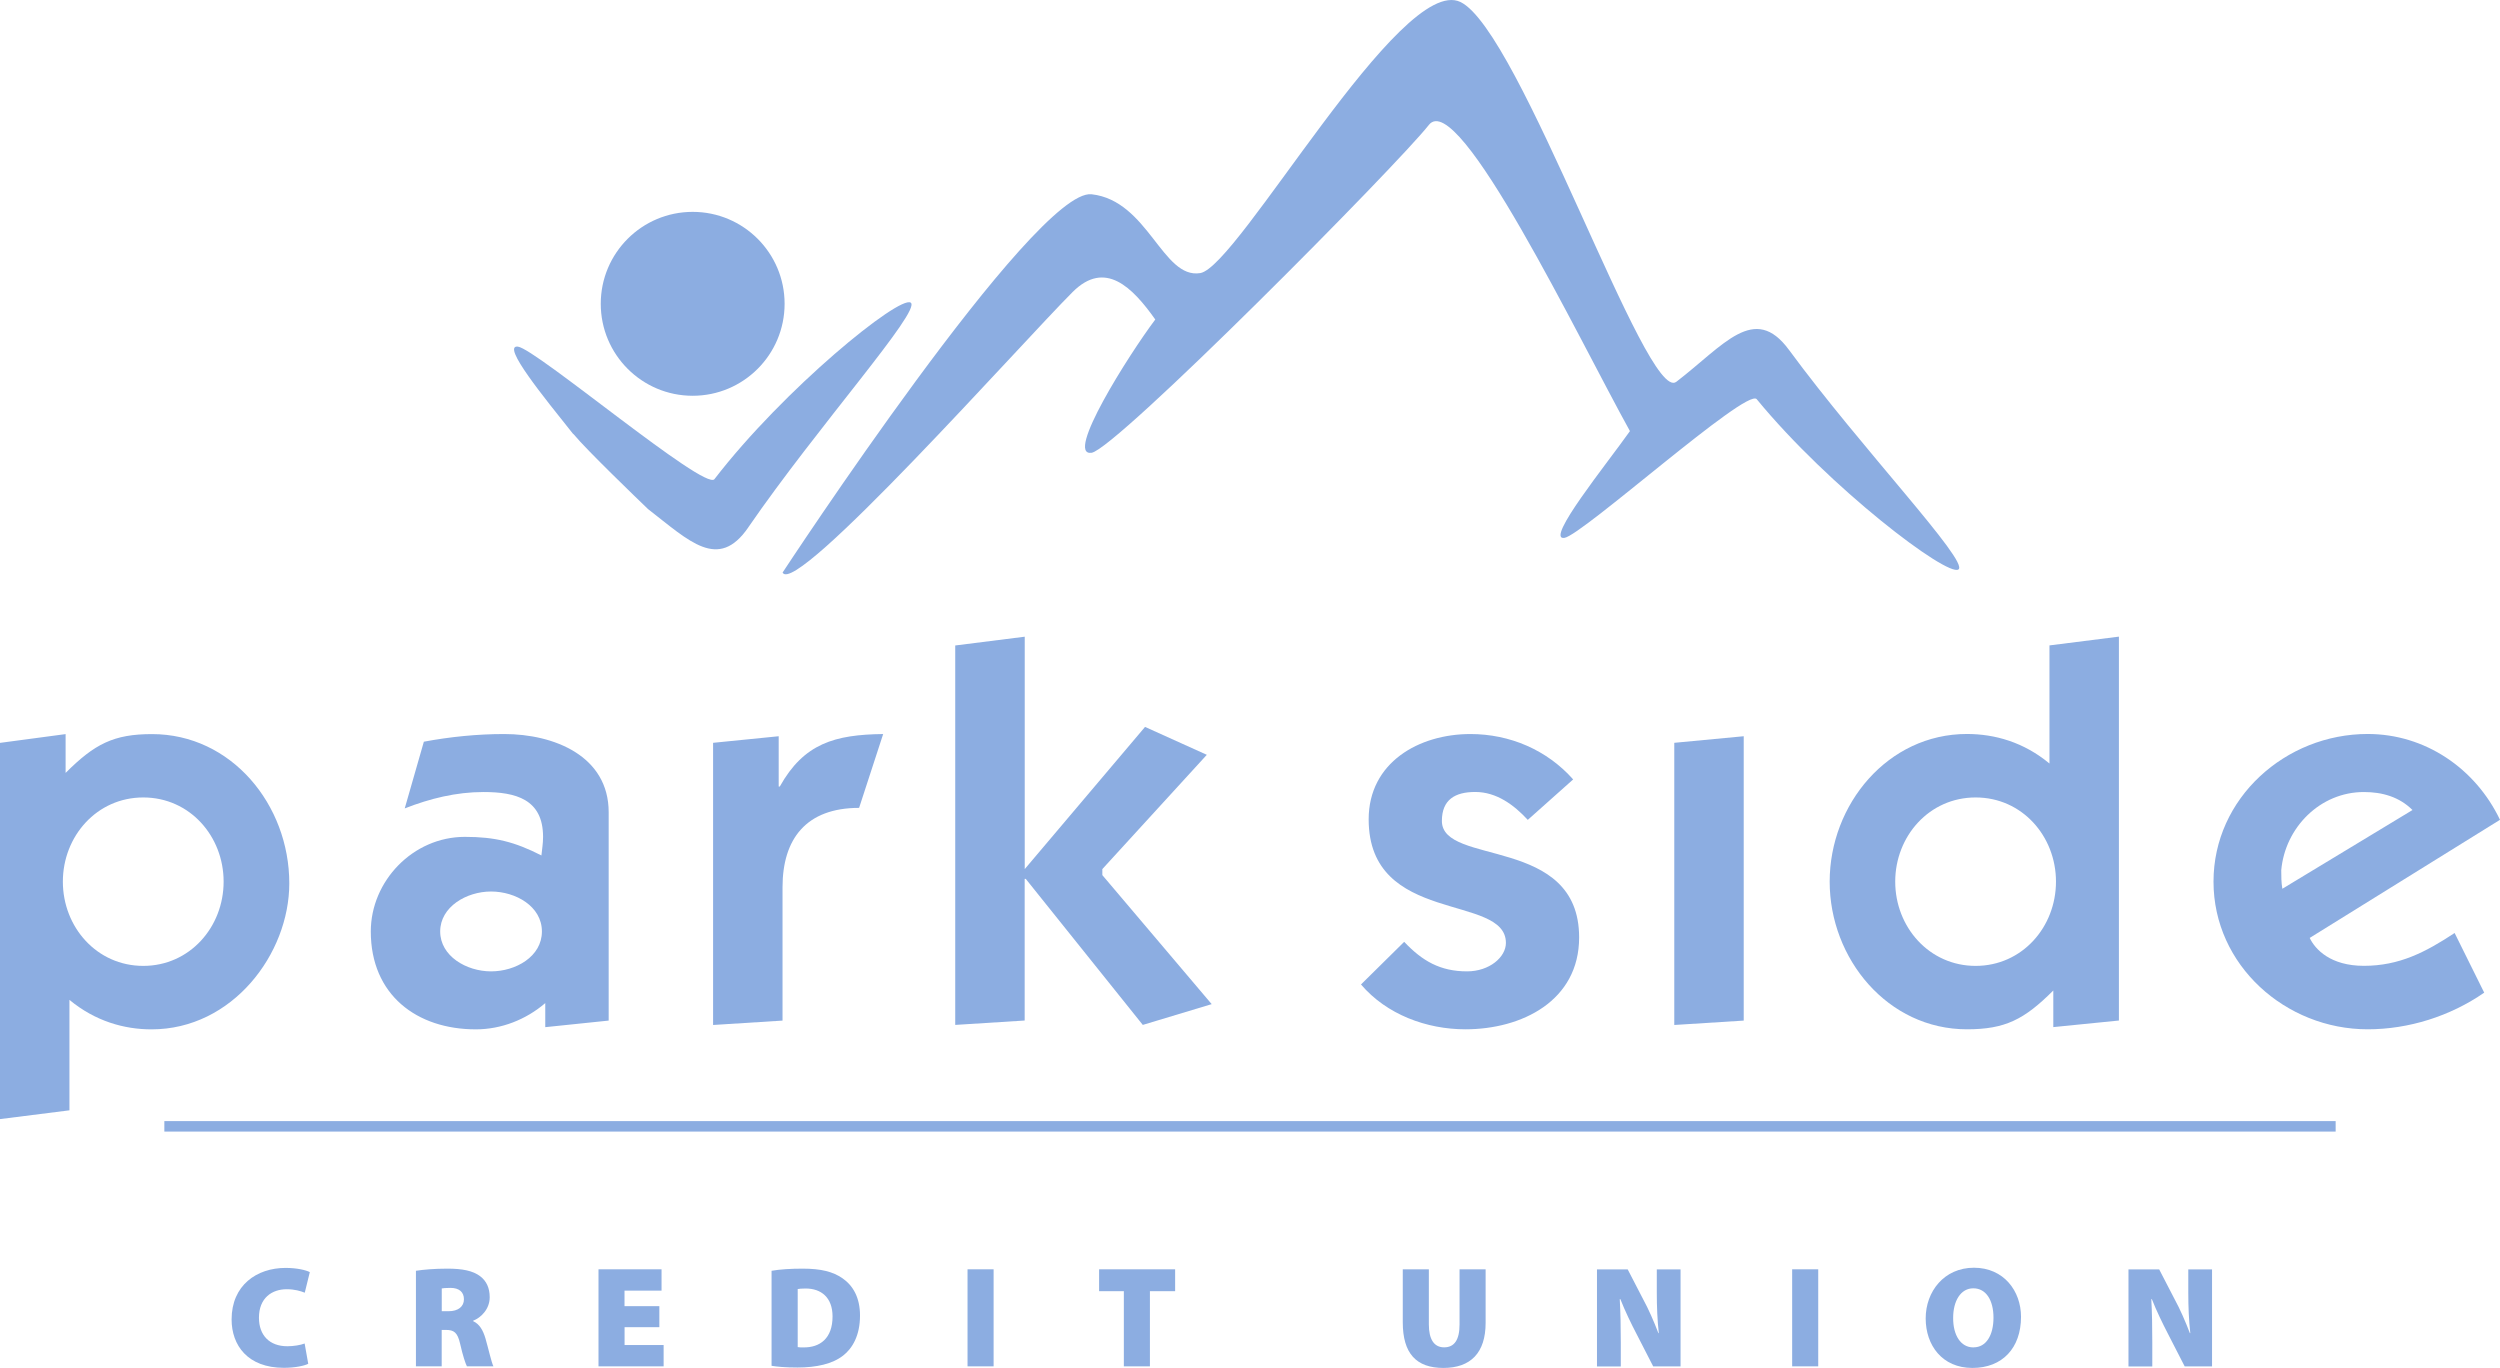
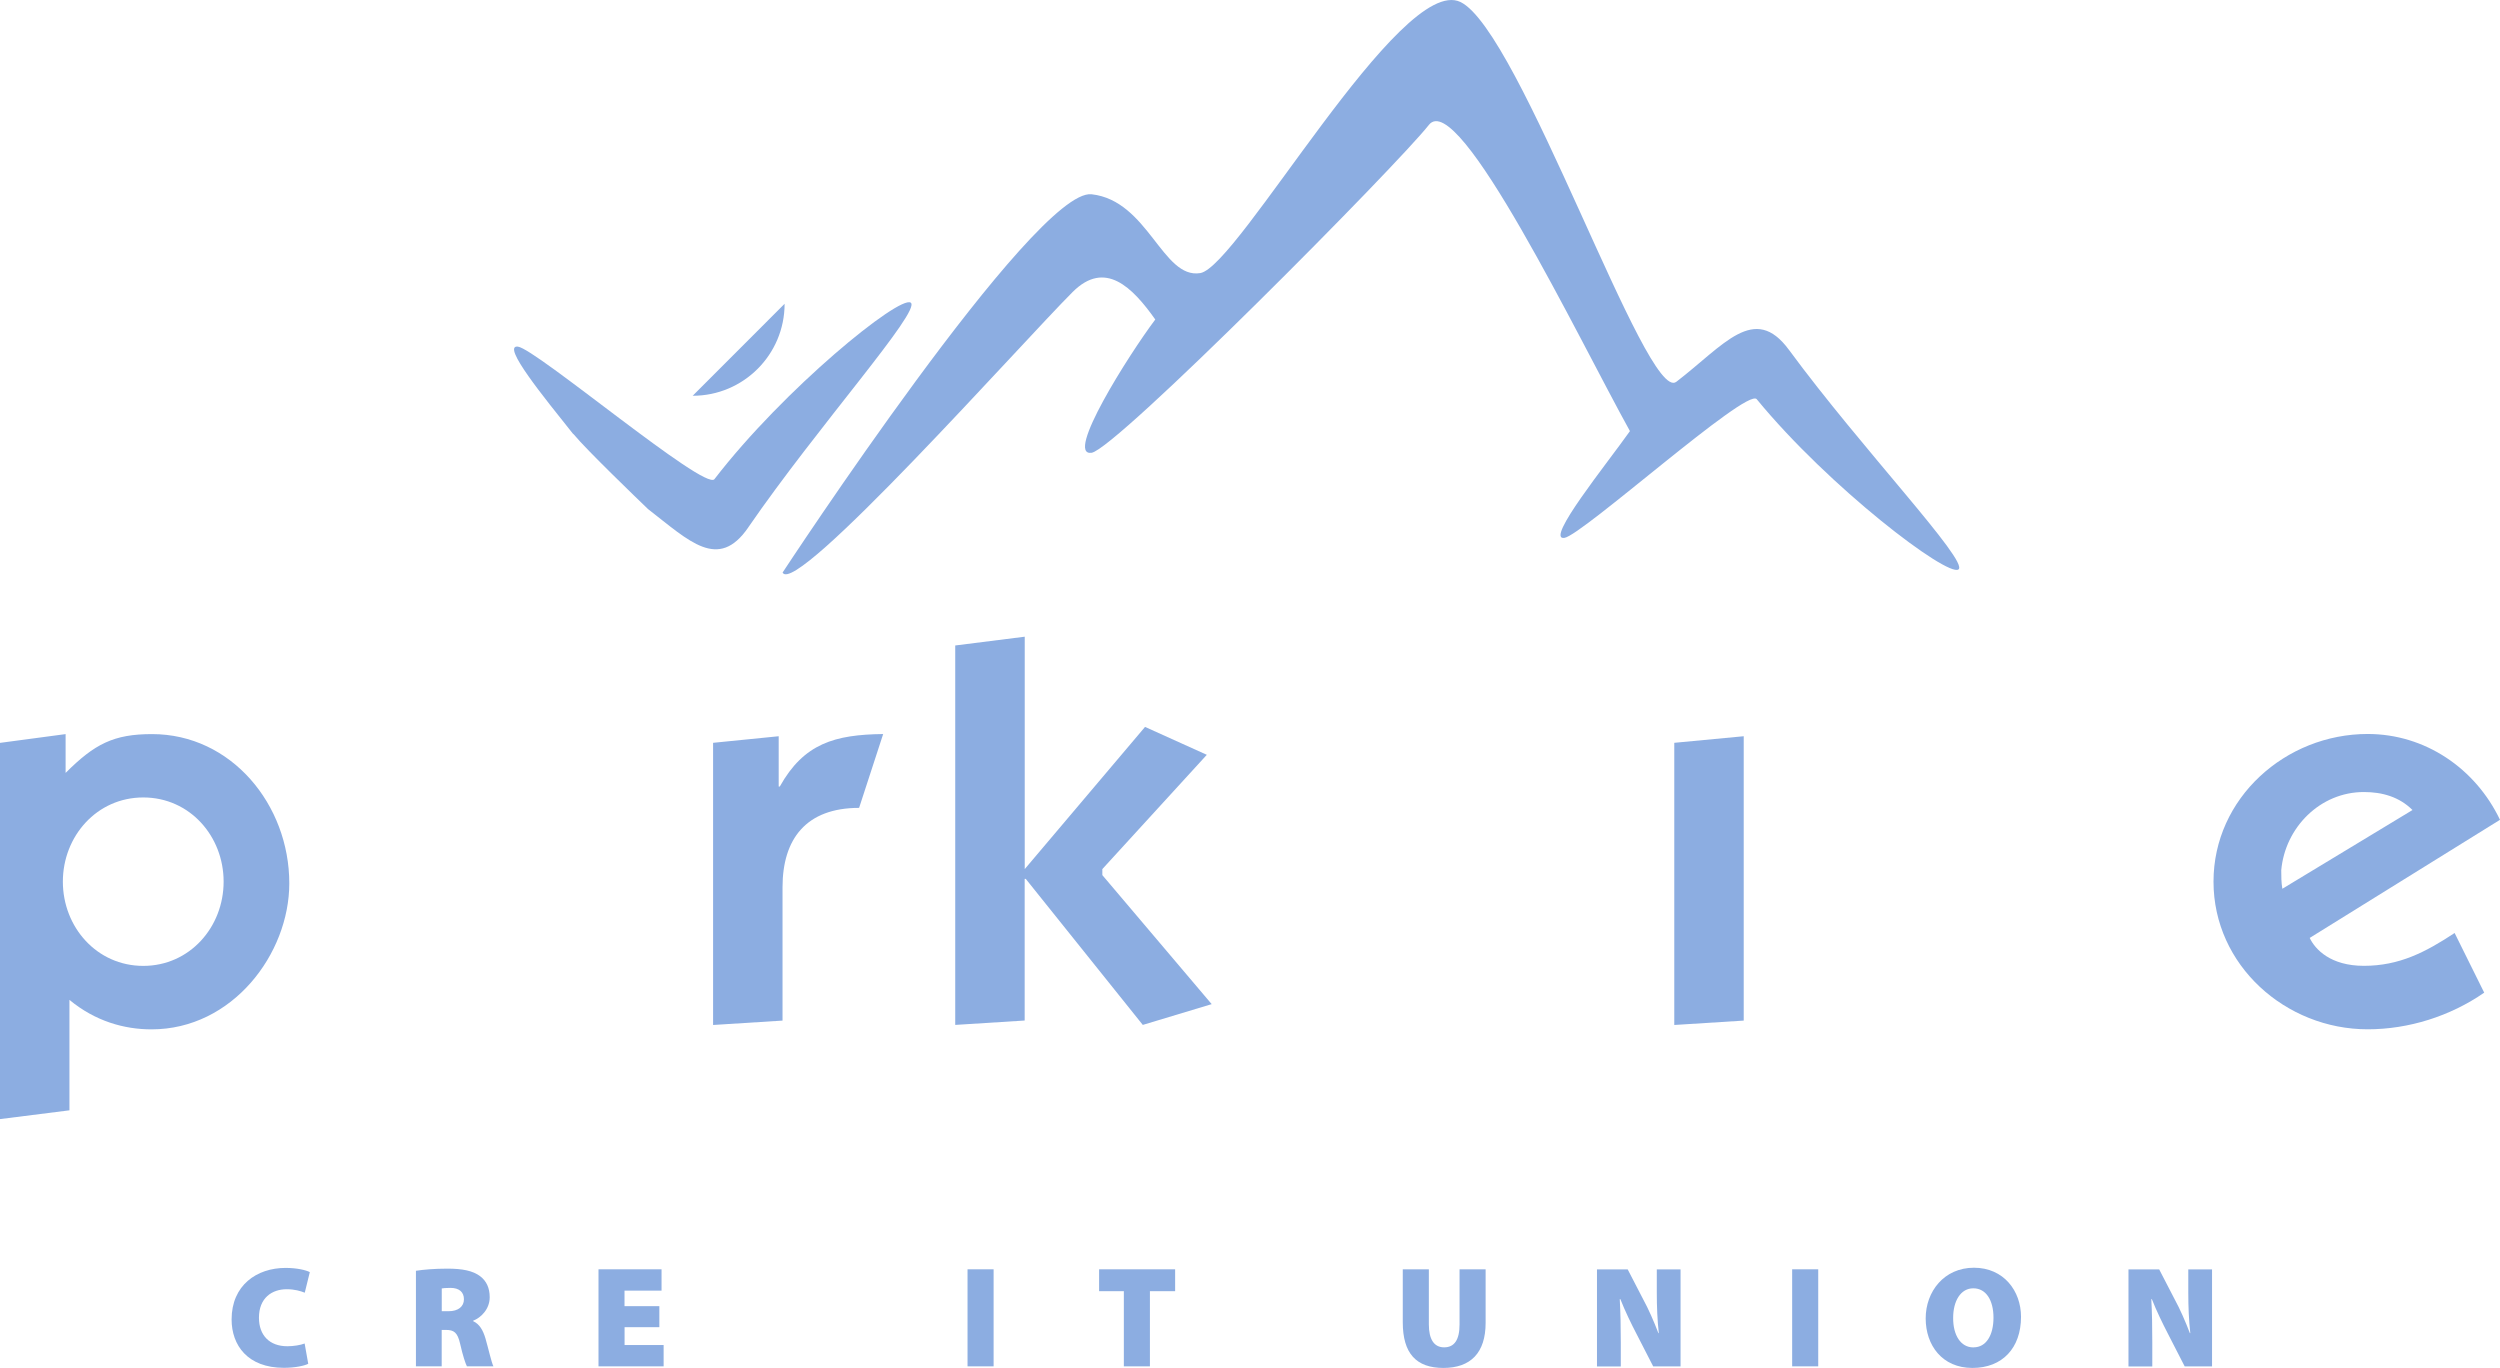
<svg xmlns="http://www.w3.org/2000/svg" id="Layer_2" viewBox="0 0 410.4 224.56">
  <defs>
    <style>
      .cls-1 {
        fill: #8CADE1;
      }

      .cls-2 {
        fill: none;
        stroke: #8CADE1;
        stroke-miterlimit: 10;
        stroke-width: 1.72px;
      }
    </style>
  </defs>
  <g id="Layer_1-2" data-name="Layer_1">
    <g>
      <path class="cls-1" d="M50.6,223.88c-.59.31-2.1.66-4,.66-5.96,0-8.58-3.71-8.58-7.94,0-5.6,4.11-8.46,8.87-8.46,1.82,0,3.31.35,3.97.69l-.83,3.38c-.69-.28-1.68-.57-2.96-.57-2.44,0-4.56,1.44-4.56,4.68,0,2.88,1.73,4.68,4.66,4.68,1.02,0,2.17-.19,2.84-.45l.59,3.33Z" />
      <path class="cls-1" d="M68.29,208.61c1.21-.19,3.03-.35,5.15-.35,2.44,0,4.18.33,5.39,1.25,1.02.78,1.56,1.91,1.56,3.45,0,1.99-1.49,3.38-2.72,3.85v.07c1.04.47,1.63,1.49,2.03,2.86.47,1.63.99,3.95,1.3,4.56h-4.35c-.24-.47-.66-1.7-1.11-3.69-.43-1.89-1.02-2.29-2.34-2.29h-.69v5.98h-4.23v-15.7ZM72.52,215.25h1.11c1.61,0,2.53-.78,2.53-1.96s-.78-1.87-2.2-1.87c-.8,0-1.23.05-1.44.09v3.73Z" />
      <path class="cls-1" d="M108.25,217.87h-5.72v2.93h6.41v3.5h-10.69v-15.93h10.35v3.5h-6.08v2.55h5.72v3.45Z" />
-       <path class="cls-1" d="M126.67,208.61c1.37-.24,3.19-.35,5.08-.35,3.05,0,4.99.5,6.55,1.58,1.75,1.21,2.88,3.19,2.88,6.12,0,3.26-1.23,5.37-2.77,6.57-1.75,1.37-4.37,1.96-7.49,1.96-2.06,0-3.43-.14-4.26-.28v-15.6ZM130.95,221.14c.21.05.61.05.9.05,2.77.05,4.82-1.49,4.82-5.08,0-3.12-1.87-4.59-4.42-4.59-.66,0-1.09.05-1.3.09v9.53Z" />
      <path class="cls-1" d="M163.11,208.37v15.93h-4.28v-15.93h4.28Z" />
      <path class="cls-1" d="M184.5,211.96h-4.07v-3.59h12.48v3.59h-4.14v12.34h-4.28v-12.34Z" />
      <path class="cls-1" d="M234.56,208.37v9.05c0,2.41.83,3.76,2.51,3.76s2.53-1.23,2.53-3.76v-9.05h4.28v8.79c0,4.92-2.46,7.4-6.93,7.4s-6.67-2.39-6.67-7.49v-8.7h4.28Z" />
      <path class="cls-1" d="M262.16,224.31v-15.93h5.04l2.53,4.89c.87,1.58,1.8,3.71,2.51,5.58h.07c-.24-2.1-.33-4.33-.33-6.69v-3.78h3.9v15.93h-4.49l-2.72-5.3c-.88-1.68-1.92-3.83-2.67-5.74h-.1c.12,2.15.17,4.54.17,7.12v3.93h-3.9Z" />
      <path class="cls-1" d="M298.48,208.37v15.93h-4.28v-15.93h4.28Z" />
      <path class="cls-1" d="M323.78,224.56c-4.94,0-7.66-3.71-7.66-8.13s3.03-8.32,7.92-8.32,7.73,3.81,7.73,8.06c0,5.13-3.07,8.39-7.97,8.39h-.02ZM323.99,221.18c2.06,0,3.26-1.99,3.26-4.87s-1.23-4.82-3.31-4.82-3.31,2.08-3.31,4.85c-.02,2.86,1.25,4.85,3.31,4.85h.05Z" />
      <path class="cls-1" d="M349.41,224.31v-15.93h5.04l2.53,4.89c.87,1.58,1.8,3.71,2.51,5.58h.07c-.24-2.1-.33-4.33-.33-6.69v-3.78h3.9v15.93h-4.49l-2.72-5.3c-.87-1.68-1.92-3.83-2.67-5.74h-.09c.12,2.15.16,4.54.16,7.12v3.93h-3.9Z" />
    </g>
    <g>
      <path class="cls-1" d="M10.77,126.88c4.76-4.76,7.9-6.37,14.19-6.37,13.01,0,22.53,11.58,22.53,24.5,0,11.58-9.34,23.97-22.62,23.97-4.49,0-9.24-1.34-13.47-4.84v18.13l-11.4,1.44v-61.76l10.77-1.44v6.37ZM23.52,158.56c7.63,0,13.19-6.37,13.19-13.83s-5.56-13.82-13.19-13.82-13.2,6.37-13.2,13.82,5.56,13.83,13.2,13.83Z" />
-       <path class="cls-1" d="M69.57,121.76c4.31-.81,8.8-1.26,13.2-1.26,8.17,0,17.15,3.59,17.15,12.84v34.2l-10.41,1.08v-3.95c-3.14,2.69-7.18,4.31-11.4,4.31-9.69,0-17.24-5.65-17.24-16.07,0-8.26,6.91-15.53,15.44-15.53,4.94,0,8.17.81,12.57,3.05.09-.99.27-1.88.27-3.05,0-6.19-4.49-7.36-9.78-7.36-4.49,0-8.8,1.07-12.93,2.69l3.14-10.95ZM80.61,159.46c4.04,0,8.35-2.42,8.35-6.55s-4.31-6.56-8.35-6.56-8.35,2.52-8.35,6.56,4.31,6.55,8.35,6.55Z" />
      <path class="cls-1" d="M127.83,129.12h.18c3.95-7.09,9.07-8.53,16.97-8.62l-3.95,12.12c-8.71,0-12.57,5.12-12.57,13.02v21.9l-11.4.72v-46.32l10.77-1.08v8.26Z" />
      <path class="cls-1" d="M156.82,105.96l11.4-1.44v38.15l19.75-23.34,10.14,4.58-17.15,18.76v.99l17.95,21.18-11.31,3.41-19.21-23.97h-.18v23.25l-11.4.72v-62.3Z" />
-       <path class="cls-1" d="M230.51,154.61c2.96,3.14,5.92,4.85,10.32,4.85,3.68,0,6.38-2.34,6.38-4.67,0-8.17-22.53-2.87-22.53-20.29,0-9.34,8.26-14,16.7-14,6.46,0,12.57,2.6,16.87,7.45l-7.45,6.64c-2.24-2.43-5.11-4.58-8.62-4.58-3.32,0-5.48,1.26-5.48,4.76,0,7.45,22.53,2.33,22.53,19.12,0,10.41-9.42,15.08-18.67,15.08-6.37,0-12.93-2.42-17.14-7.36l7.09-7Z" />
      <path class="cls-1" d="M274.85,121.94l11.4-1.08v46.68l-11.4.72v-46.32Z" />
-       <path class="cls-1" d="M337.07,162.6c-4.76,4.76-7.9,6.37-14.18,6.37-13.01,0-22.53-11.58-22.53-24.24s9.52-24.24,22.53-24.24c4.58,0,9.34,1.35,13.55,4.85v-19.39l11.4-1.44v63.02l-10.77,1.08v-6.02ZM324.32,158.56c7.63,0,13.19-6.37,13.19-13.83s-5.56-13.82-13.19-13.82-13.2,6.37-13.2,13.82,5.57,13.83,13.2,13.83Z" />
      <path class="cls-1" d="M407.8,162.96c-5.57,3.86-12.39,6.01-19.12,6.01-13.46,0-25.31-10.5-25.31-24.24s11.85-24.24,25.31-24.24c9.43,0,17.69,5.65,21.72,14.09l-31.24,19.39c.9,1.88,3.41,4.58,8.89,4.58,5.83,0,10.14-2.25,14.9-5.39l4.85,9.78ZM396.04,132.98c-2.15-2.15-4.94-2.96-7.99-2.96-7.18,0-12.93,5.83-13.56,12.83,0,.99,0,1.98.18,3.05l21.37-12.93Z" />
    </g>
-     <line class="cls-2" x1="26.98" y1="184.9" x2="383.42" y2="184.9" />
    <g>
      <path class="cls-1" d="M293.68,57.44c-5.69-7.75-10.67-.77-18.5,5.24-4.88,3.75-25.62-57.7-35.45-62.36-9.83-4.66-36.48,43.47-42.69,44.51-6.21,1.03-8.54-11.9-17.85-12.94-9.32-1.03-50.72,62.1-50.72,62.1,2.07,4.14,39.33-37.78,47.61-46.05,5.34-5.34,9.82-.78,13.57,4.51-4.36,5.8-14.92,22.51-10.46,21.88,3.97-.57,50.12-47.14,55.37-53.82,4.84-6.16,24.65,35.19,33.01,50.26-3.75,5.31-14.04,18-10.76,17.53,2.92-.42,29.96-24.73,31.57-22.77,11.9,14.49,31.31,29.24,33.12,27.95,1.81-1.29-15.98-19.92-27.81-36.03Z" />
-       <path class="cls-1" d="M128.8,49.87c0,8.34-6.76,15.1-15.09,15.1s-15.09-6.76-15.09-15.1,6.76-15.09,15.09-15.09,15.09,6.76,15.09,15.09Z" />
+       <path class="cls-1" d="M128.8,49.87c0,8.34-6.76,15.1-15.09,15.1Z" />
      <path class="cls-1" d="M122.84,86.58c-4.93,7.17-9.66,2.26-16.46-3.01-1.65-1.59-10.15-9.77-12.19-12.26-.04-.05-.1-.08-.15-.13-4.66-5.86-11.81-14.58-9.03-14.28,2.94.33,30.73,23.77,32.27,21.76,11.44-14.86,30.37-30.21,32.22-28.98,1.85,1.24-15.34,20.42-26.66,36.89Z" />
    </g>
  </g>
</svg>